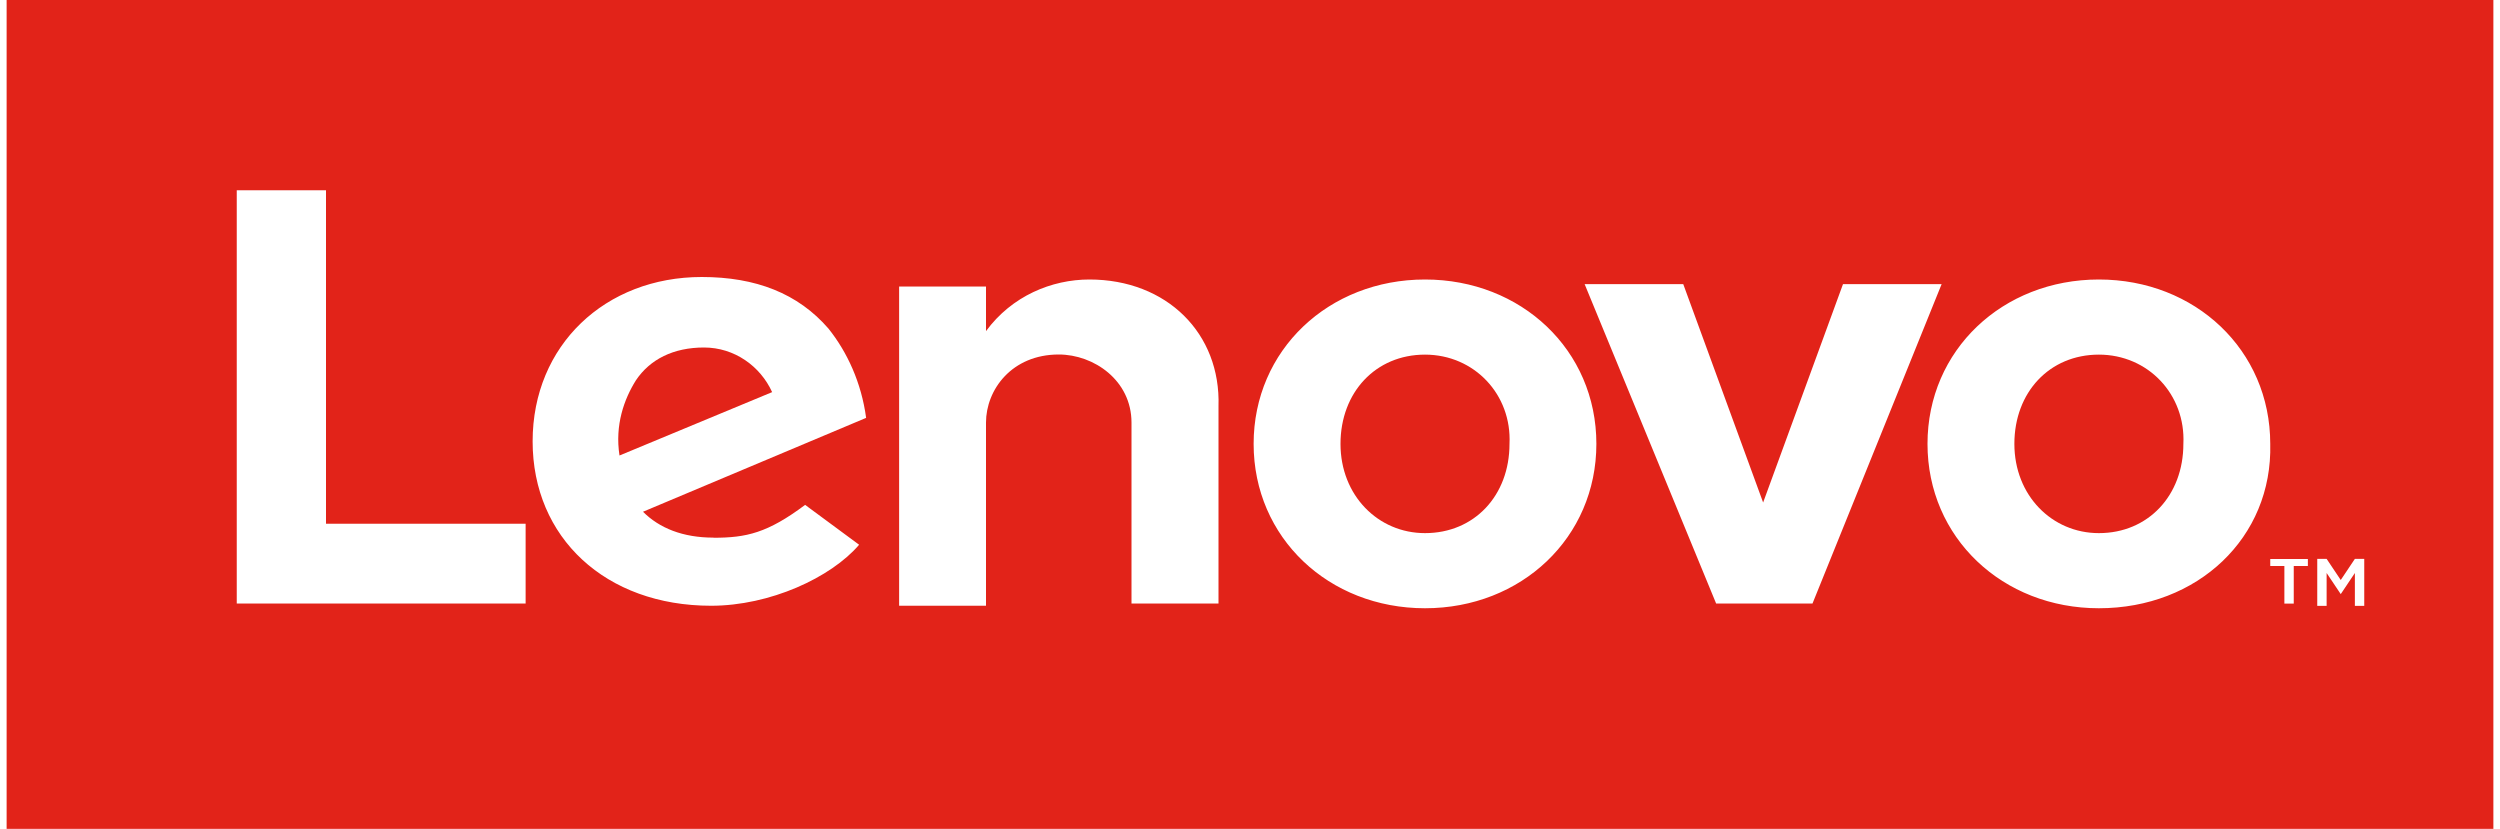
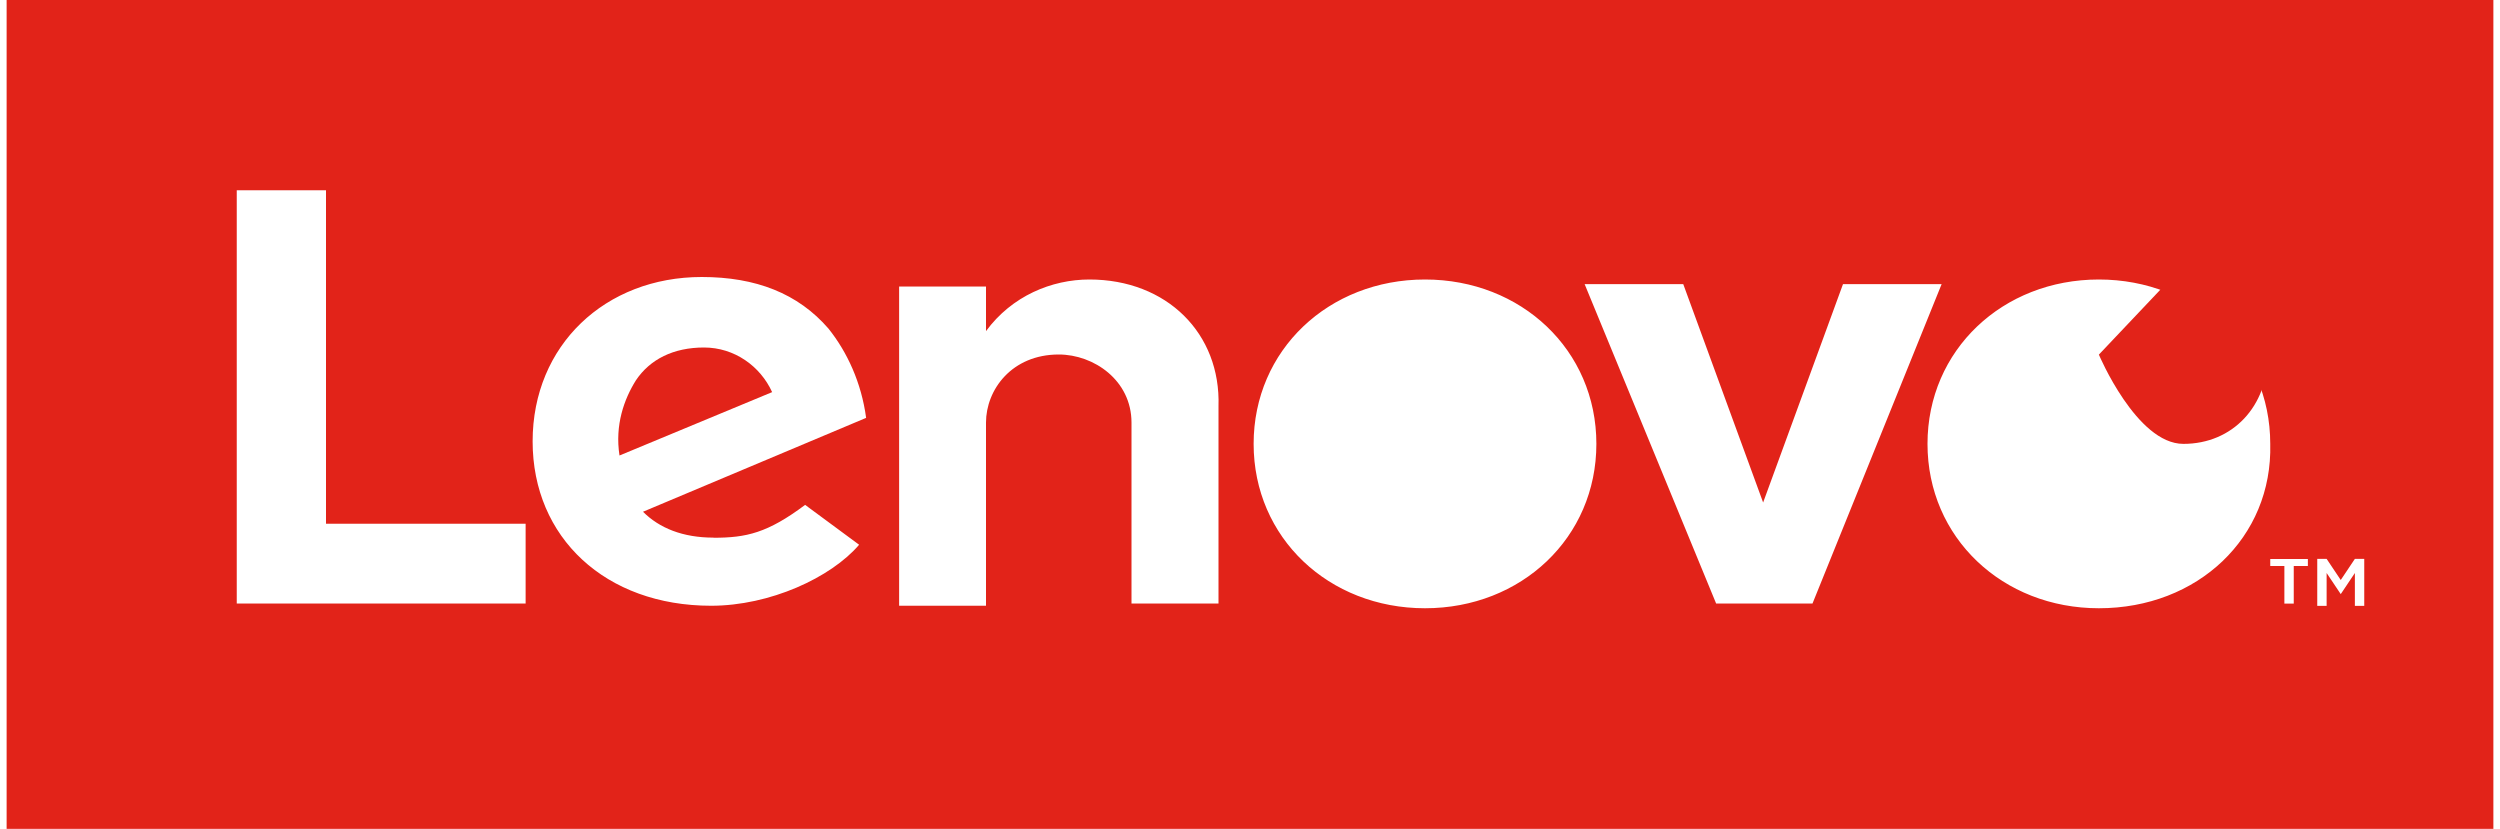
<svg xmlns="http://www.w3.org/2000/svg" id="a" viewBox="0 0 200 66.31">
  <defs>
    <style>.b{fill:#e22319;}</style>
  </defs>
-   <path class="b" d="M114,28.37c-3.94,0-6.76,3.01-6.76,7.14s3.01,7.14,6.76,7.14c3.95,0,6.76-3.01,6.76-7.14,.19-3.95-2.82-7.14-6.76-7.14Z" />
  <path class="b" d="M56.32,27.8c-2.44,0-4.32,.94-5.45,2.63-.94,1.5-1.69,3.57-1.31,6.01l12.21-5.07c-.94-2.07-3.01-3.57-5.45-3.57Z" />
-   <path class="b" d="M167.91,28.37c-3.95,0-6.76,3.01-6.76,7.14s3.01,7.14,6.76,7.14c3.94,0,6.76-3.01,6.76-7.14,.19-3.95-2.82-7.14-6.76-7.14Z" />
+   <path class="b" d="M167.91,28.37s3.01,7.14,6.76,7.14c3.94,0,6.76-3.01,6.76-7.14,.19-3.95-2.82-7.14-6.76-7.14Z" />
  <path class="b" d="M.53,0V66.31H199.47V0H.53ZM42.05,48.28H18.94V15.22h7.14v26.68h15.97v6.39Zm15.03-5.26c2.63,0,4.32-.38,7.33-2.63l4.32,3.19c-2.25,2.63-7.14,4.88-11.84,4.88-8.45,0-14.28-5.45-14.28-13.15s5.82-13.15,13.53-13.15c4.32,0,7.7,1.31,10.14,4.13,1.5,1.88,2.63,4.32,3.01,7.14l-17.85,7.51c1.31,1.31,3.19,2.07,5.64,2.07Zm40.39,5.26h-6.95v-14.47c0-3.38-3.01-5.45-5.82-5.45-3.76,0-5.82,2.82-5.82,5.45v14.65h-6.95V22.92h6.95v3.57c2.07-2.82,5.26-4.13,8.27-4.13,6.2,0,10.52,4.32,10.33,10.14v15.78Zm16.53,.38c-7.7,0-13.71-5.64-13.71-13.15s6.01-13.15,13.71-13.15,13.71,5.64,13.71,13.15-6.01,13.15-13.71,13.15Zm23.29-.38l-10.52-25.55h7.89l6.39,17.47,6.39-17.47h7.89l-10.33,25.55h-7.7Zm30.62,.38c-7.7,0-13.71-5.64-13.71-13.15s6.01-13.15,13.71-13.15,13.71,5.64,13.71,13.15c.19,7.51-5.82,13.15-13.71,13.15Zm16.72-3.38h-1.13v3.01h-.75v-3.01h-1.13v-.56h3.01v.56Zm4.51,3.19h-.75v-2.63l-1.13,1.69-1.13-1.69v2.63h-.75v-3.76h.75l1.13,1.69,1.13-1.69h.75v3.76Z" />
</svg>